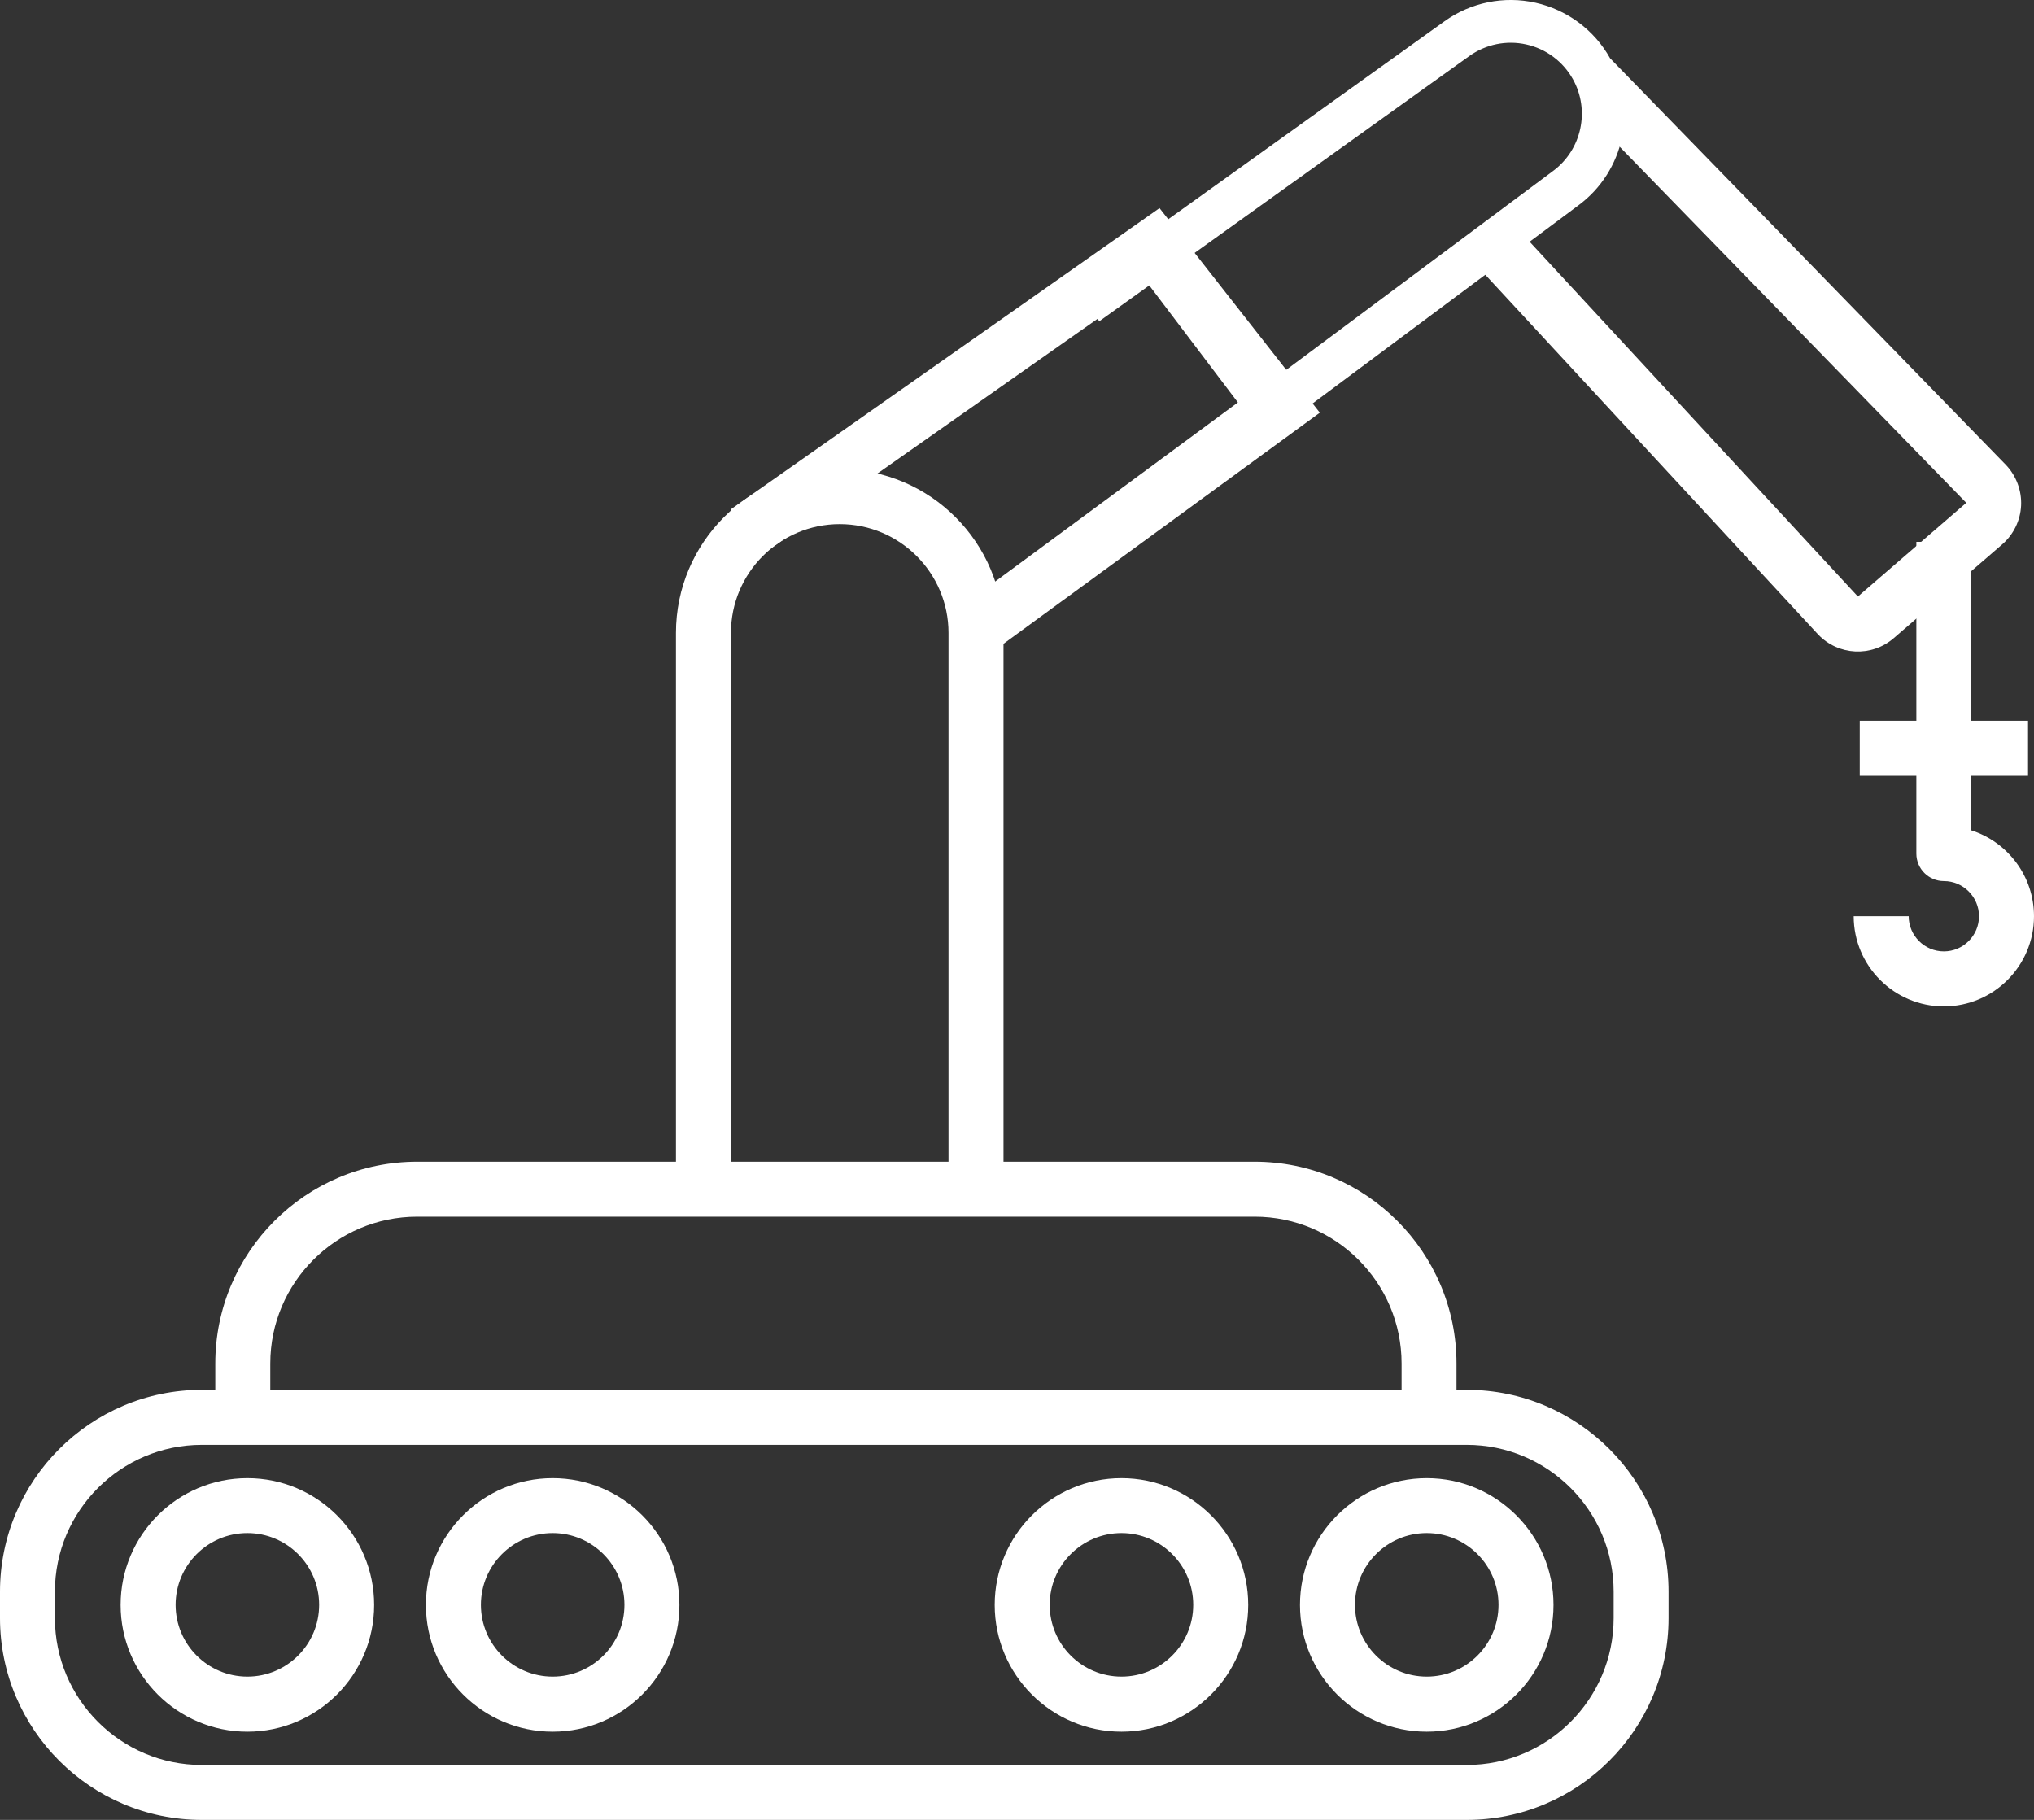
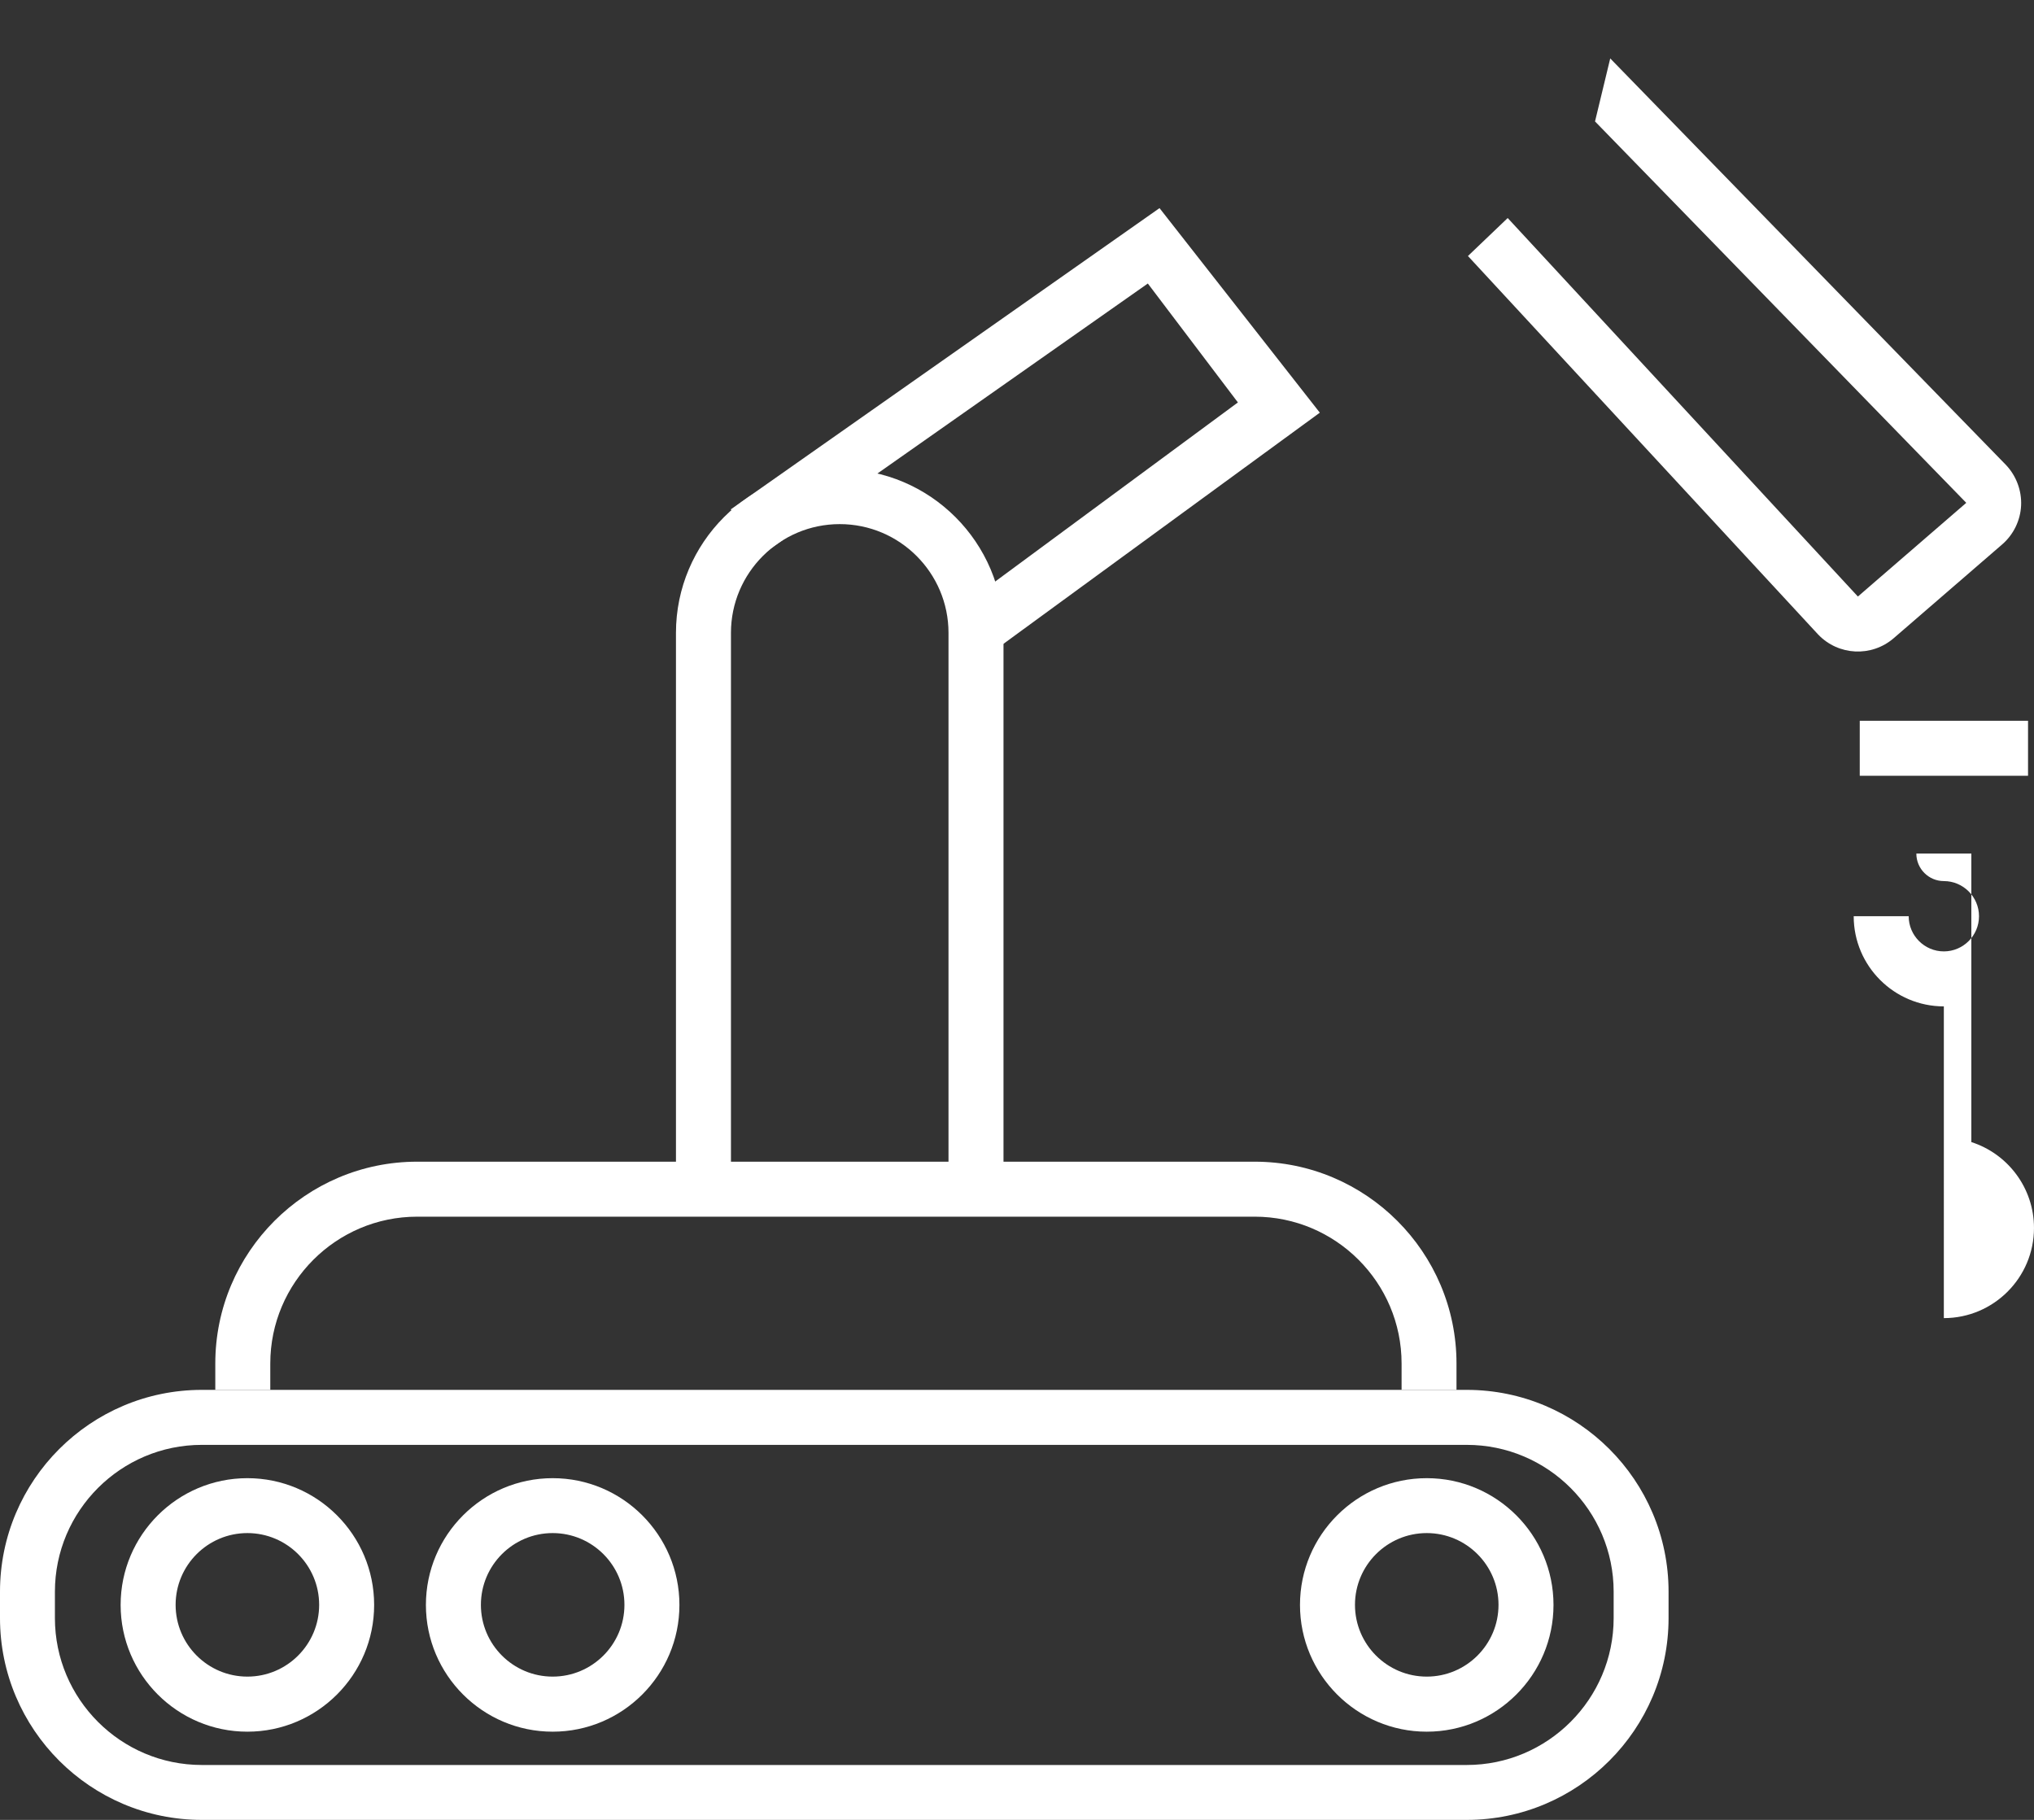
<svg xmlns="http://www.w3.org/2000/svg" id="Laag_2" data-name="Laag 2" viewBox="0 0 252.25 225.7">
  <rect x="0" y="0" width="252.25" height="225.7" fill="#333333" stroke="none" />
  <defs>
    <style>
      .cls-1 {
        fill: #fff;
      }
    </style>
  </defs>
  <g id="crane-1">
    <g>
      <g>
        <path class="cls-1" d="M181.9,225.7H25.03c-13.8,0-25.03-11.23-25.03-25.03v-3.27c0-13.8,11.23-25.03,25.03-25.03h156.87c13.8,0,25.03,11.23,25.03,25.03v3.27c0,13.8-11.23,25.03-25.03,25.03ZM25.03,179.19c-10.04,0-18.22,8.17-18.22,18.21v3.27c0,10.04,8.17,18.22,18.22,18.22h156.87c10.04,0,18.22-8.17,18.22-18.22v-3.27c0-10.04-8.17-18.21-18.22-18.21H25.03Z" />
        <path class="cls-1" d="M30.68,214.76c-8.67,0-15.72-7.05-15.72-15.72s7.05-15.72,15.72-15.72,15.72,7.05,15.72,15.72-7.05,15.72-15.72,15.72ZM30.68,190.13c-4.91,0-8.9,3.99-8.9,8.9s3.99,8.9,8.9,8.9,8.9-3.99,8.9-8.9-3.99-8.9-8.9-8.9Z" />
        <path class="cls-1" d="M176.94,214.76c-8.67,0-15.72-7.05-15.72-15.72s7.05-15.72,15.72-15.72,15.72,7.05,15.72,15.72-7.05,15.72-15.72,15.72ZM176.94,190.13c-4.91,0-8.9,3.99-8.9,8.9s3.99,8.9,8.9,8.9,8.9-3.99,8.9-8.9-3.99-8.9-8.9-8.9Z" />
-         <path class="cls-1" d="M139.08,214.76c-8.67,0-15.72-7.05-15.72-15.72s7.05-15.72,15.72-15.72,15.72,7.05,15.72,15.72-7.05,15.72-15.72,15.72ZM139.08,190.13c-4.91,0-8.9,3.99-8.9,8.9s3.99,8.9,8.9,8.9,8.9-3.99,8.9-8.9-3.99-8.9-8.9-8.9Z" />
        <path class="cls-1" d="M68.54,214.76c-8.67,0-15.72-7.05-15.72-15.72s7.05-15.72,15.72-15.72,15.72,7.05,15.72,15.72-7.05,15.72-15.72,15.72ZM68.54,190.13c-4.91,0-8.9,3.99-8.9,8.9s3.99,8.9,8.9,8.9,8.9-3.99,8.9-8.9-3.99-8.9-8.9-8.9Z" />
      </g>
      <path class="cls-1" d="M173.82,172.37v-3.27c0-10.04-8.17-18.21-18.22-18.21H51.74c-10.04,0-18.22,8.17-18.22,18.21v3.27h-6.82v-3.27c0-13.8,11.23-25.03,25.03-25.03h103.87c13.8,0,25.03,11.23,25.03,25.03v3.27h-6.82Z" />
      <g>
        <path class="cls-1" d="M124.45,147.48h-6.82v-68.99c0-7.44-6.05-13.49-13.49-13.49s-13.49,6.05-13.49,13.49v68.99h-6.82v-68.99c0-11.2,9.11-20.31,20.31-20.31s20.31,9.11,20.31,20.31v68.99Z" />
-         <path class="cls-1" d="M133.25,35.53L179.14,2.64c3.26-2.34,7.38-3.18,11.3-2.3s7.29,3.39,9.24,6.89c3.46,6.18,1.77,14.02-3.92,18.23l-44.73,33.34-3.15-4.26,44.73-33.34c3.55-2.63,4.61-7.53,2.45-11.39-1.22-2.19-3.33-3.76-5.78-4.3-2.45-.55-5.02-.02-7.06,1.44l-45.89,32.89-3.09-4.31Z" />
        <polygon class="cls-1" points="123.14 80.8 163.68 51.18 143.8 25.81 90.63 63.17 94.55 68.75 142.35 35.16 153.52 49.91 119.26 75.19 123.14 80.8" />
        <path class="cls-1" d="M199.68,7.23l49.11,50.45c1.27,1.35,1.95,3.18,1.86,5.03-.09,1.85-.95,3.6-2.35,4.81l-13.44,11.62c-2.75,2.38-6.87,2.18-9.38-.45l-43.43-46.94,4.93-4.71,43.43,46.94,13.44-11.62-46.04-47.3,1.89-7.83Z" />
        <rect class="cls-1" x="230.64" y="89.39" width="20.87" height="6.82" />
-         <path class="cls-1" d="M241.07,124.81c-6.16,0-11.18-5.01-11.18-11.18h6.82c0,2.4,1.96,4.36,4.36,4.36s4.36-1.96,4.36-4.36-1.96-4.36-4.36-4.36c-1.88,0-3.41-1.53-3.41-3.41v-38.66h6.82v35.78c4.5,1.44,7.77,5.67,7.77,10.65,0,6.16-5.01,11.18-11.18,11.18Z" />
+         <path class="cls-1" d="M241.07,124.81c-6.16,0-11.18-5.01-11.18-11.18h6.82c0,2.4,1.96,4.36,4.36,4.36s4.36-1.96,4.36-4.36-1.96-4.36-4.36-4.36c-1.88,0-3.41-1.53-3.41-3.41h6.82v35.78c4.5,1.44,7.77,5.67,7.77,10.65,0,6.16-5.01,11.18-11.18,11.18Z" />
      </g>
    </g>
  </g>
</svg>